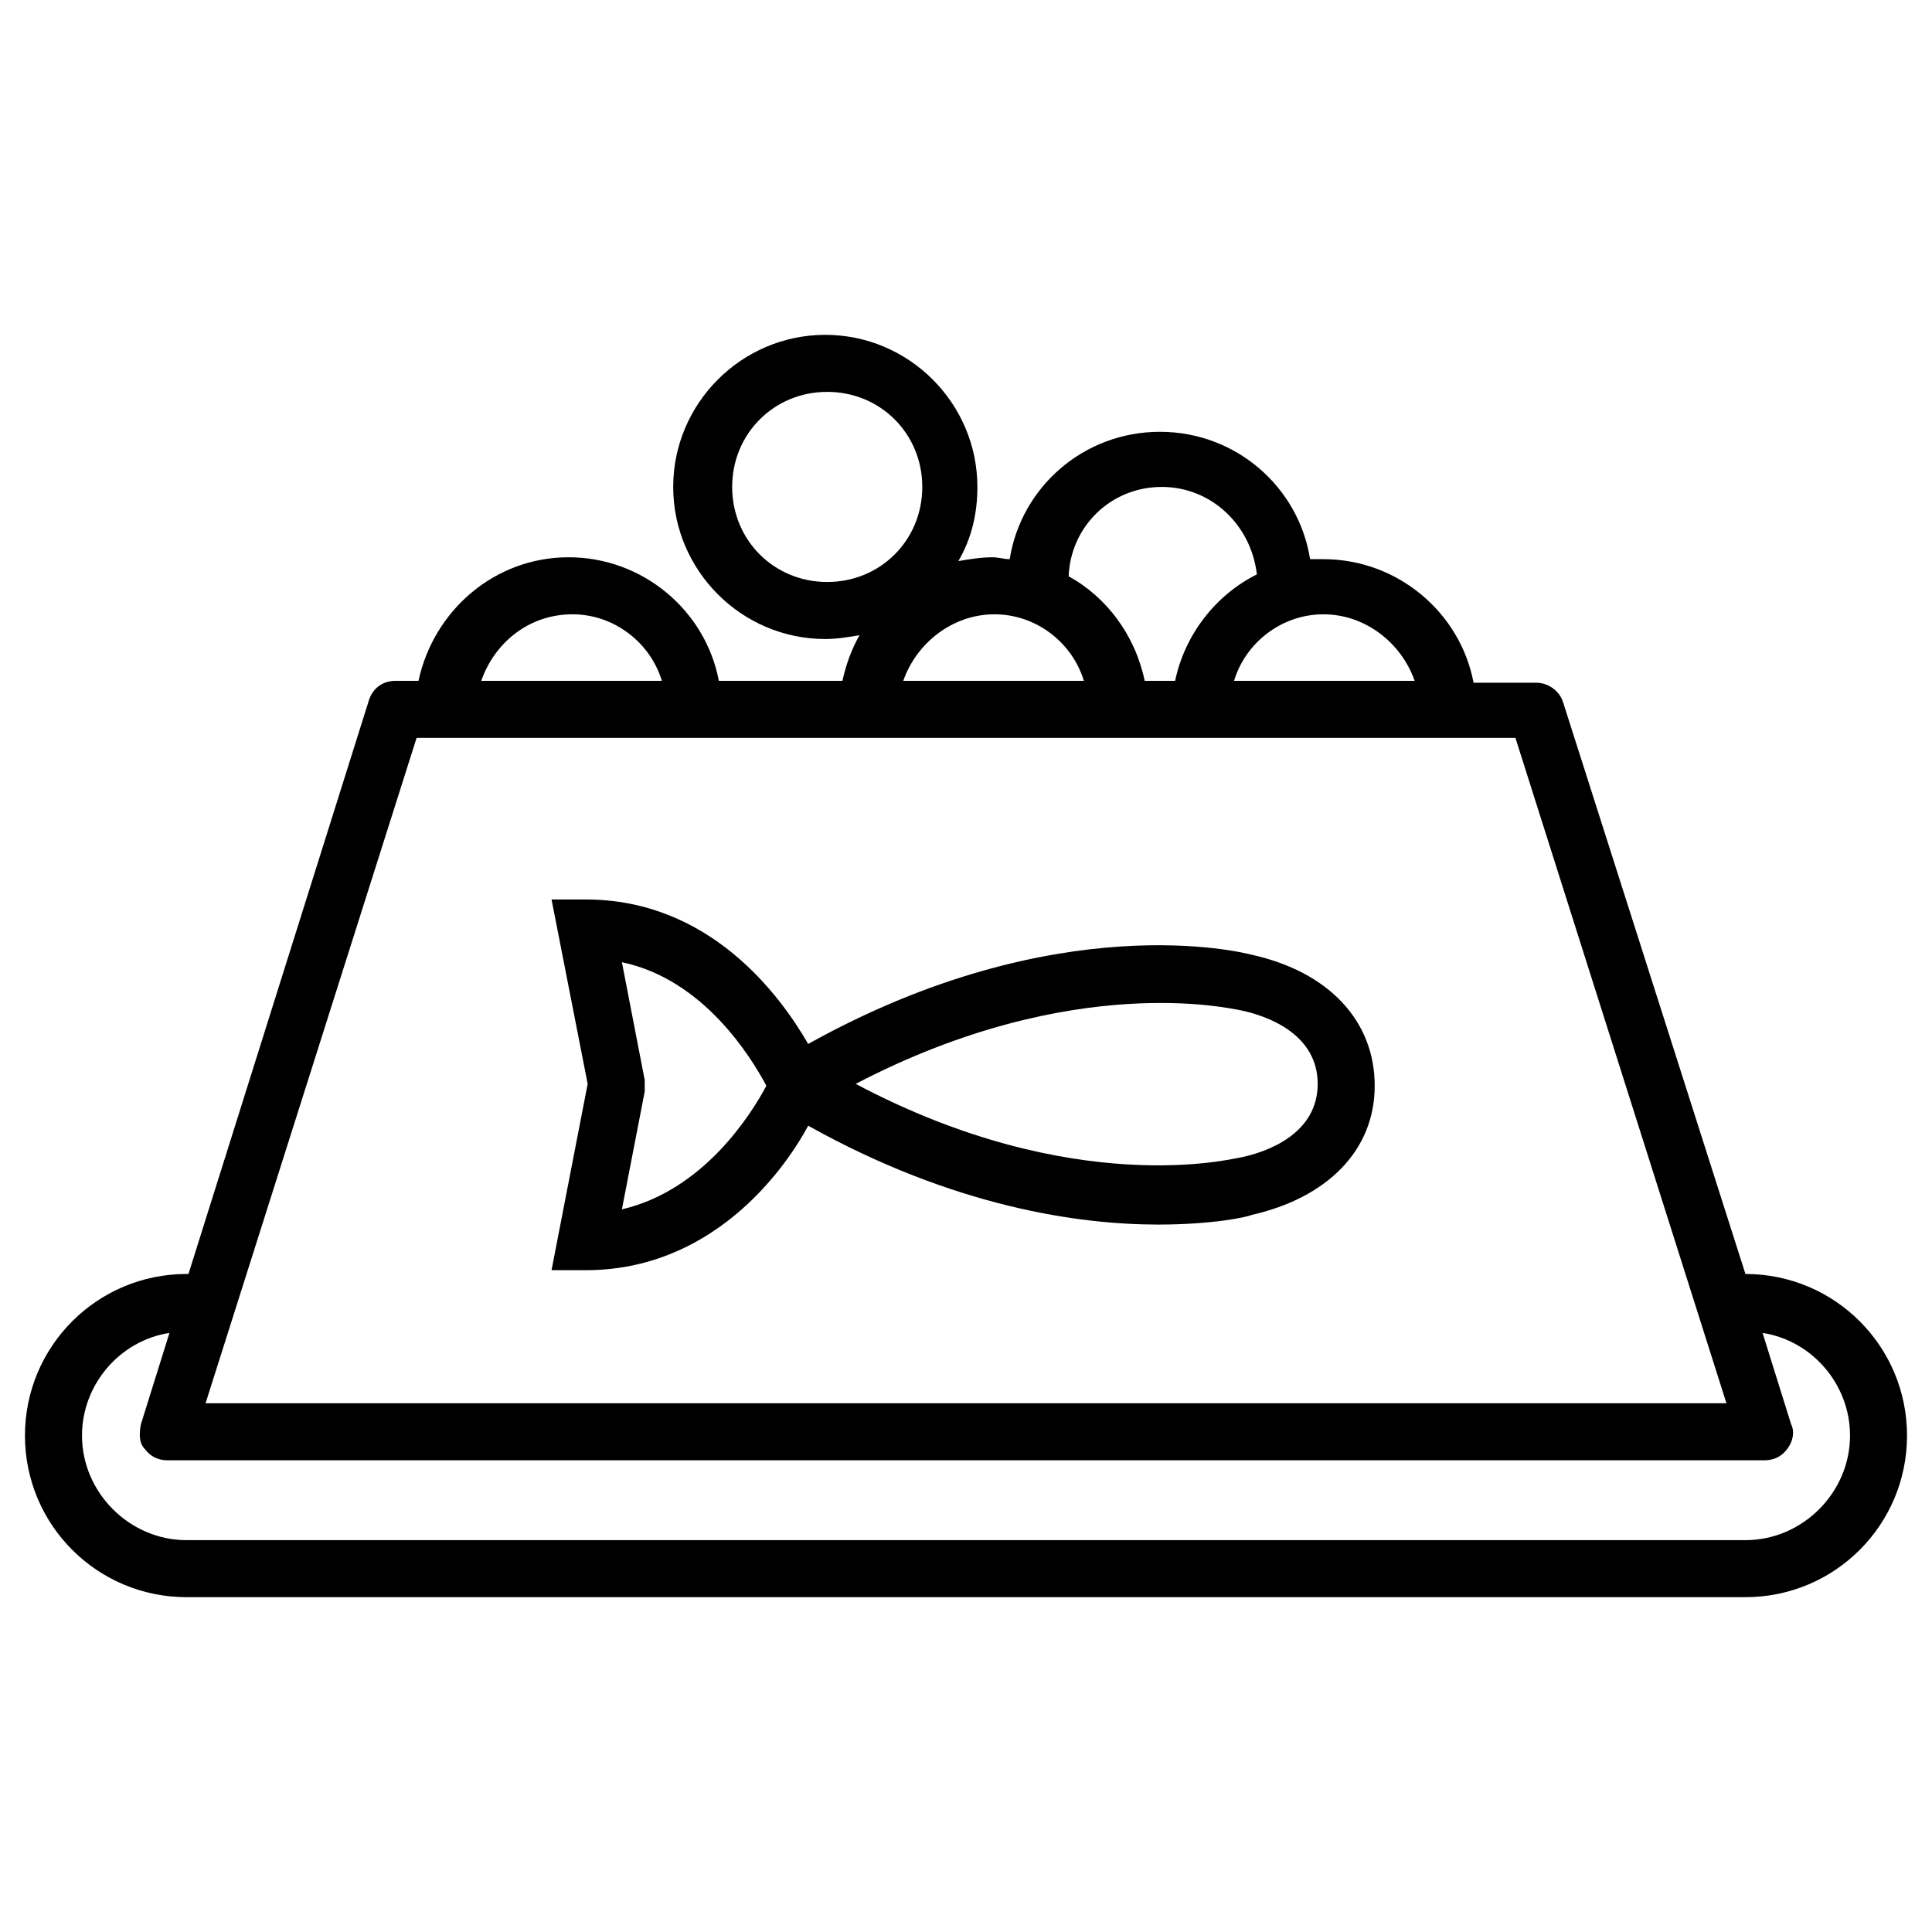
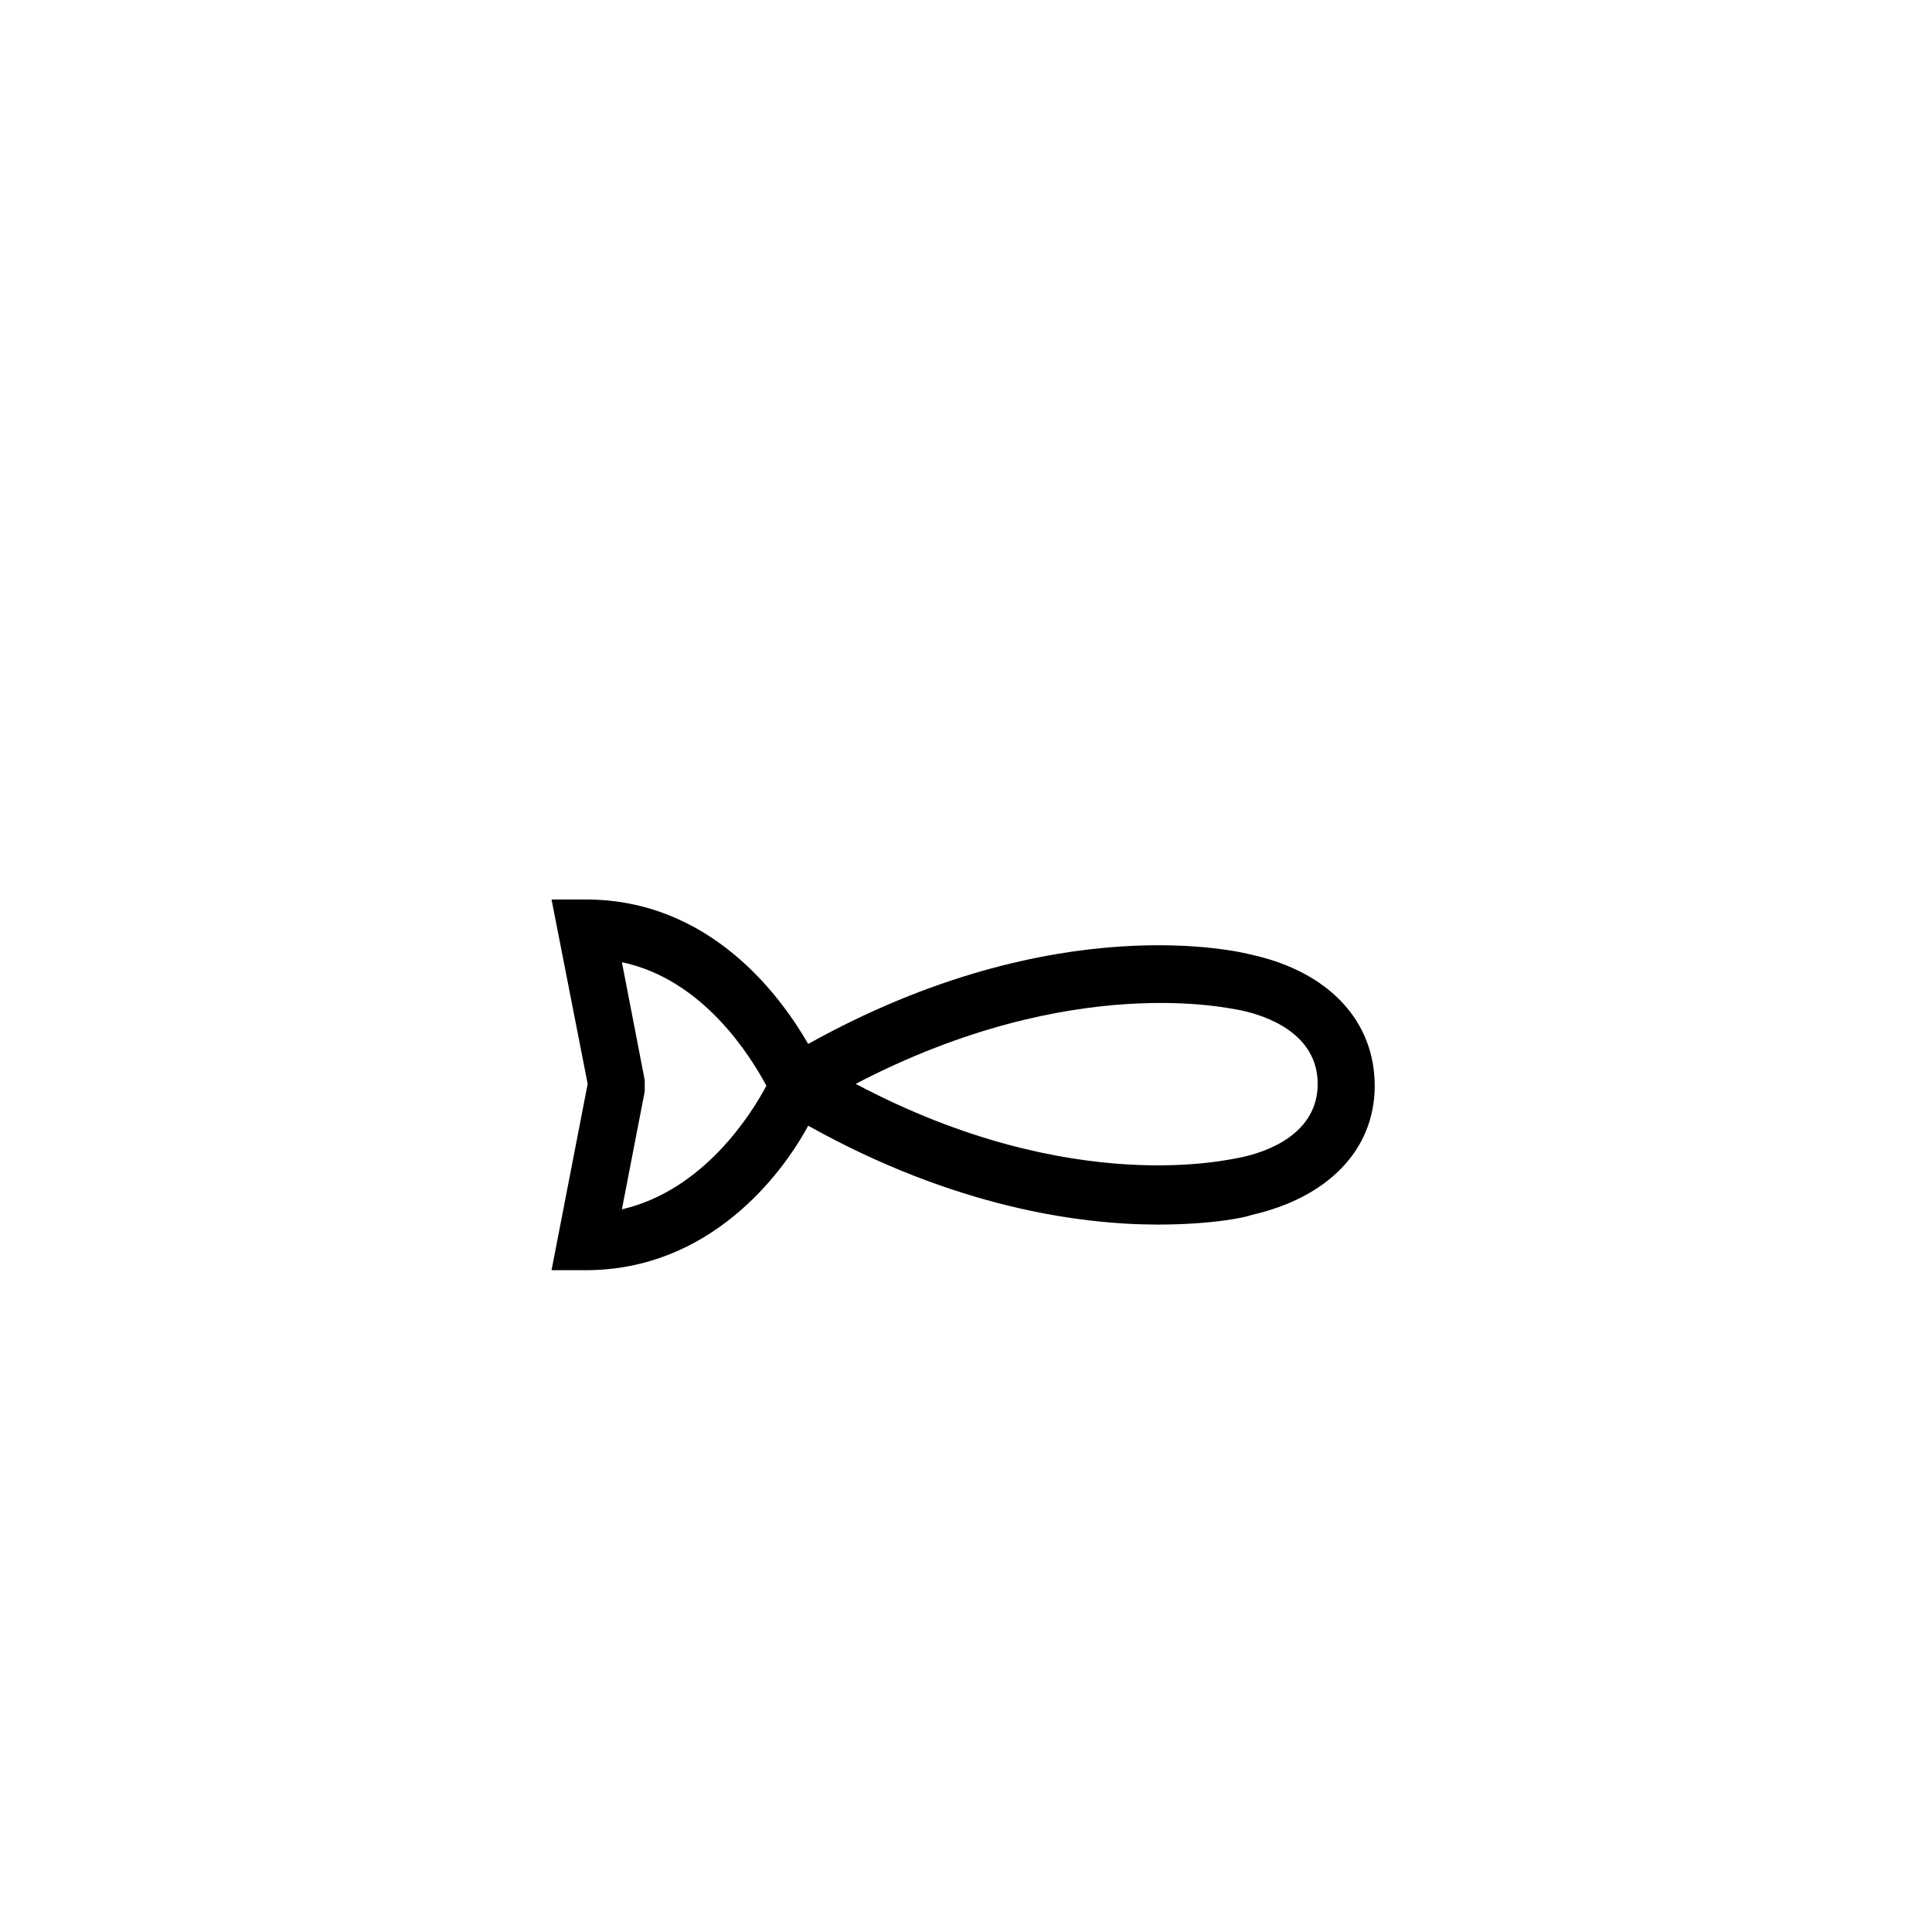
<svg xmlns="http://www.w3.org/2000/svg" fill="#000000" width="800px" height="800px" version="1.1" viewBox="144 144 512 512">
  <g>
    <path d="m475.57 396.98c-2.016-0.504-51.387-13.098-117.39 23.68-7.559-13.098-26.199-38.289-58.945-38.289h-9.07l9.574 48.871-9.574 49.371h9.07c32.746 0 51.891-25.191 58.945-38.289 38.793 21.664 72.043 26.199 92.699 26.199 14.609 0 23.68-2.016 24.688-2.519 20.152-4.535 32.746-17.129 32.746-34.258 0-17.133-12.09-30.23-32.746-34.766zm-166.76 67.508 6.047-31.234v-1.512-1.512l-6.047-31.234c21.664 4.535 34.258 25.191 38.289 32.746-4.031 7.559-16.625 27.711-38.289 32.746zm163.23-13.602v0c-1.008 0-43.328 11.082-101.27-19.648 57.938-30.23 100.26-19.648 101.27-19.648 8.062 1.512 21.16 6.551 21.16 19.648s-13.098 18.137-21.16 19.648z" />
-     <path d="m606.56 481.62-48.367-151.65c-1.008-3.023-4.031-5.039-7.055-5.039h-16.625c-3.527-18.641-20.152-32.746-39.801-32.746h-3.527c-3.023-19.145-19.648-33.754-39.801-33.754-20.152 0-36.777 14.609-39.801 33.754-1.512 0-3.023-0.504-4.535-0.504-3.023 0-6.047 0.504-9.07 1.008 3.527-6.047 5.039-12.594 5.039-19.648 0-22.168-18.137-40.305-40.305-40.305-22.168 0-40.305 18.137-40.305 40.305 0 22.168 18.137 40.305 40.305 40.305 3.023 0 6.047-0.504 9.07-1.008-2.016 3.527-3.527 7.559-4.535 12.09h-32.746c-3.527-18.641-20.152-32.746-39.801-32.746-19.648 0-35.77 14.105-39.801 32.746h-6.043c-3.527 0-6.047 2.016-7.055 5.039l-47.859 152.15h-0.504c-23.68 0-42.824 19.145-42.824 42.824 0 23.68 19.145 42.824 42.824 42.824h413.12c23.68 0 42.824-19.145 42.824-42.824-0.004-23.68-19.148-42.824-42.828-42.824zm-87.66-157.19h-47.863c3.023-10.078 12.594-17.633 23.68-17.633 11.082 0 20.656 7.559 24.184 17.633zm-67.008-51.387c13.098 0 23.68 10.078 25.191 23.176-11.082 5.543-19.145 16.121-21.664 28.215h-8.062c-2.519-12.09-10.078-22.168-20.152-27.711 0.504-13.102 11.086-23.68 24.688-23.68zm-113.86 0c0-14.105 11.082-25.191 25.191-25.191 14.105 0 25.191 11.082 25.191 25.191 0 14.105-11.082 25.191-25.191 25.191s-25.191-11.086-25.191-25.191zm69.523 33.754c11.082 0 20.656 7.559 23.68 17.633h-47.863c3.527-10.074 13.102-17.633 24.184-17.633zm-111.84 0c11.082 0 20.656 7.559 23.68 17.633h-47.863c3.527-10.074 12.594-17.633 24.184-17.633zm-41.312 32.75h291.2l55.922 176.33h-403.05zm352.16 212.61h-413.12c-15.113 0-27.711-12.594-27.711-27.711 0-13.602 10.078-25.191 23.176-27.207l-7.559 24.184c-0.504 2.519-0.504 5.039 1.008 6.551 1.512 2.016 3.527 3.023 6.047 3.023h423.2c2.519 0 4.535-1.008 6.047-3.023s2.016-4.535 1.008-6.551l-7.559-24.184c13.098 2.016 23.176 13.602 23.176 27.207 0 15.117-12.594 27.711-27.711 27.711z" />
  </g>
</svg>